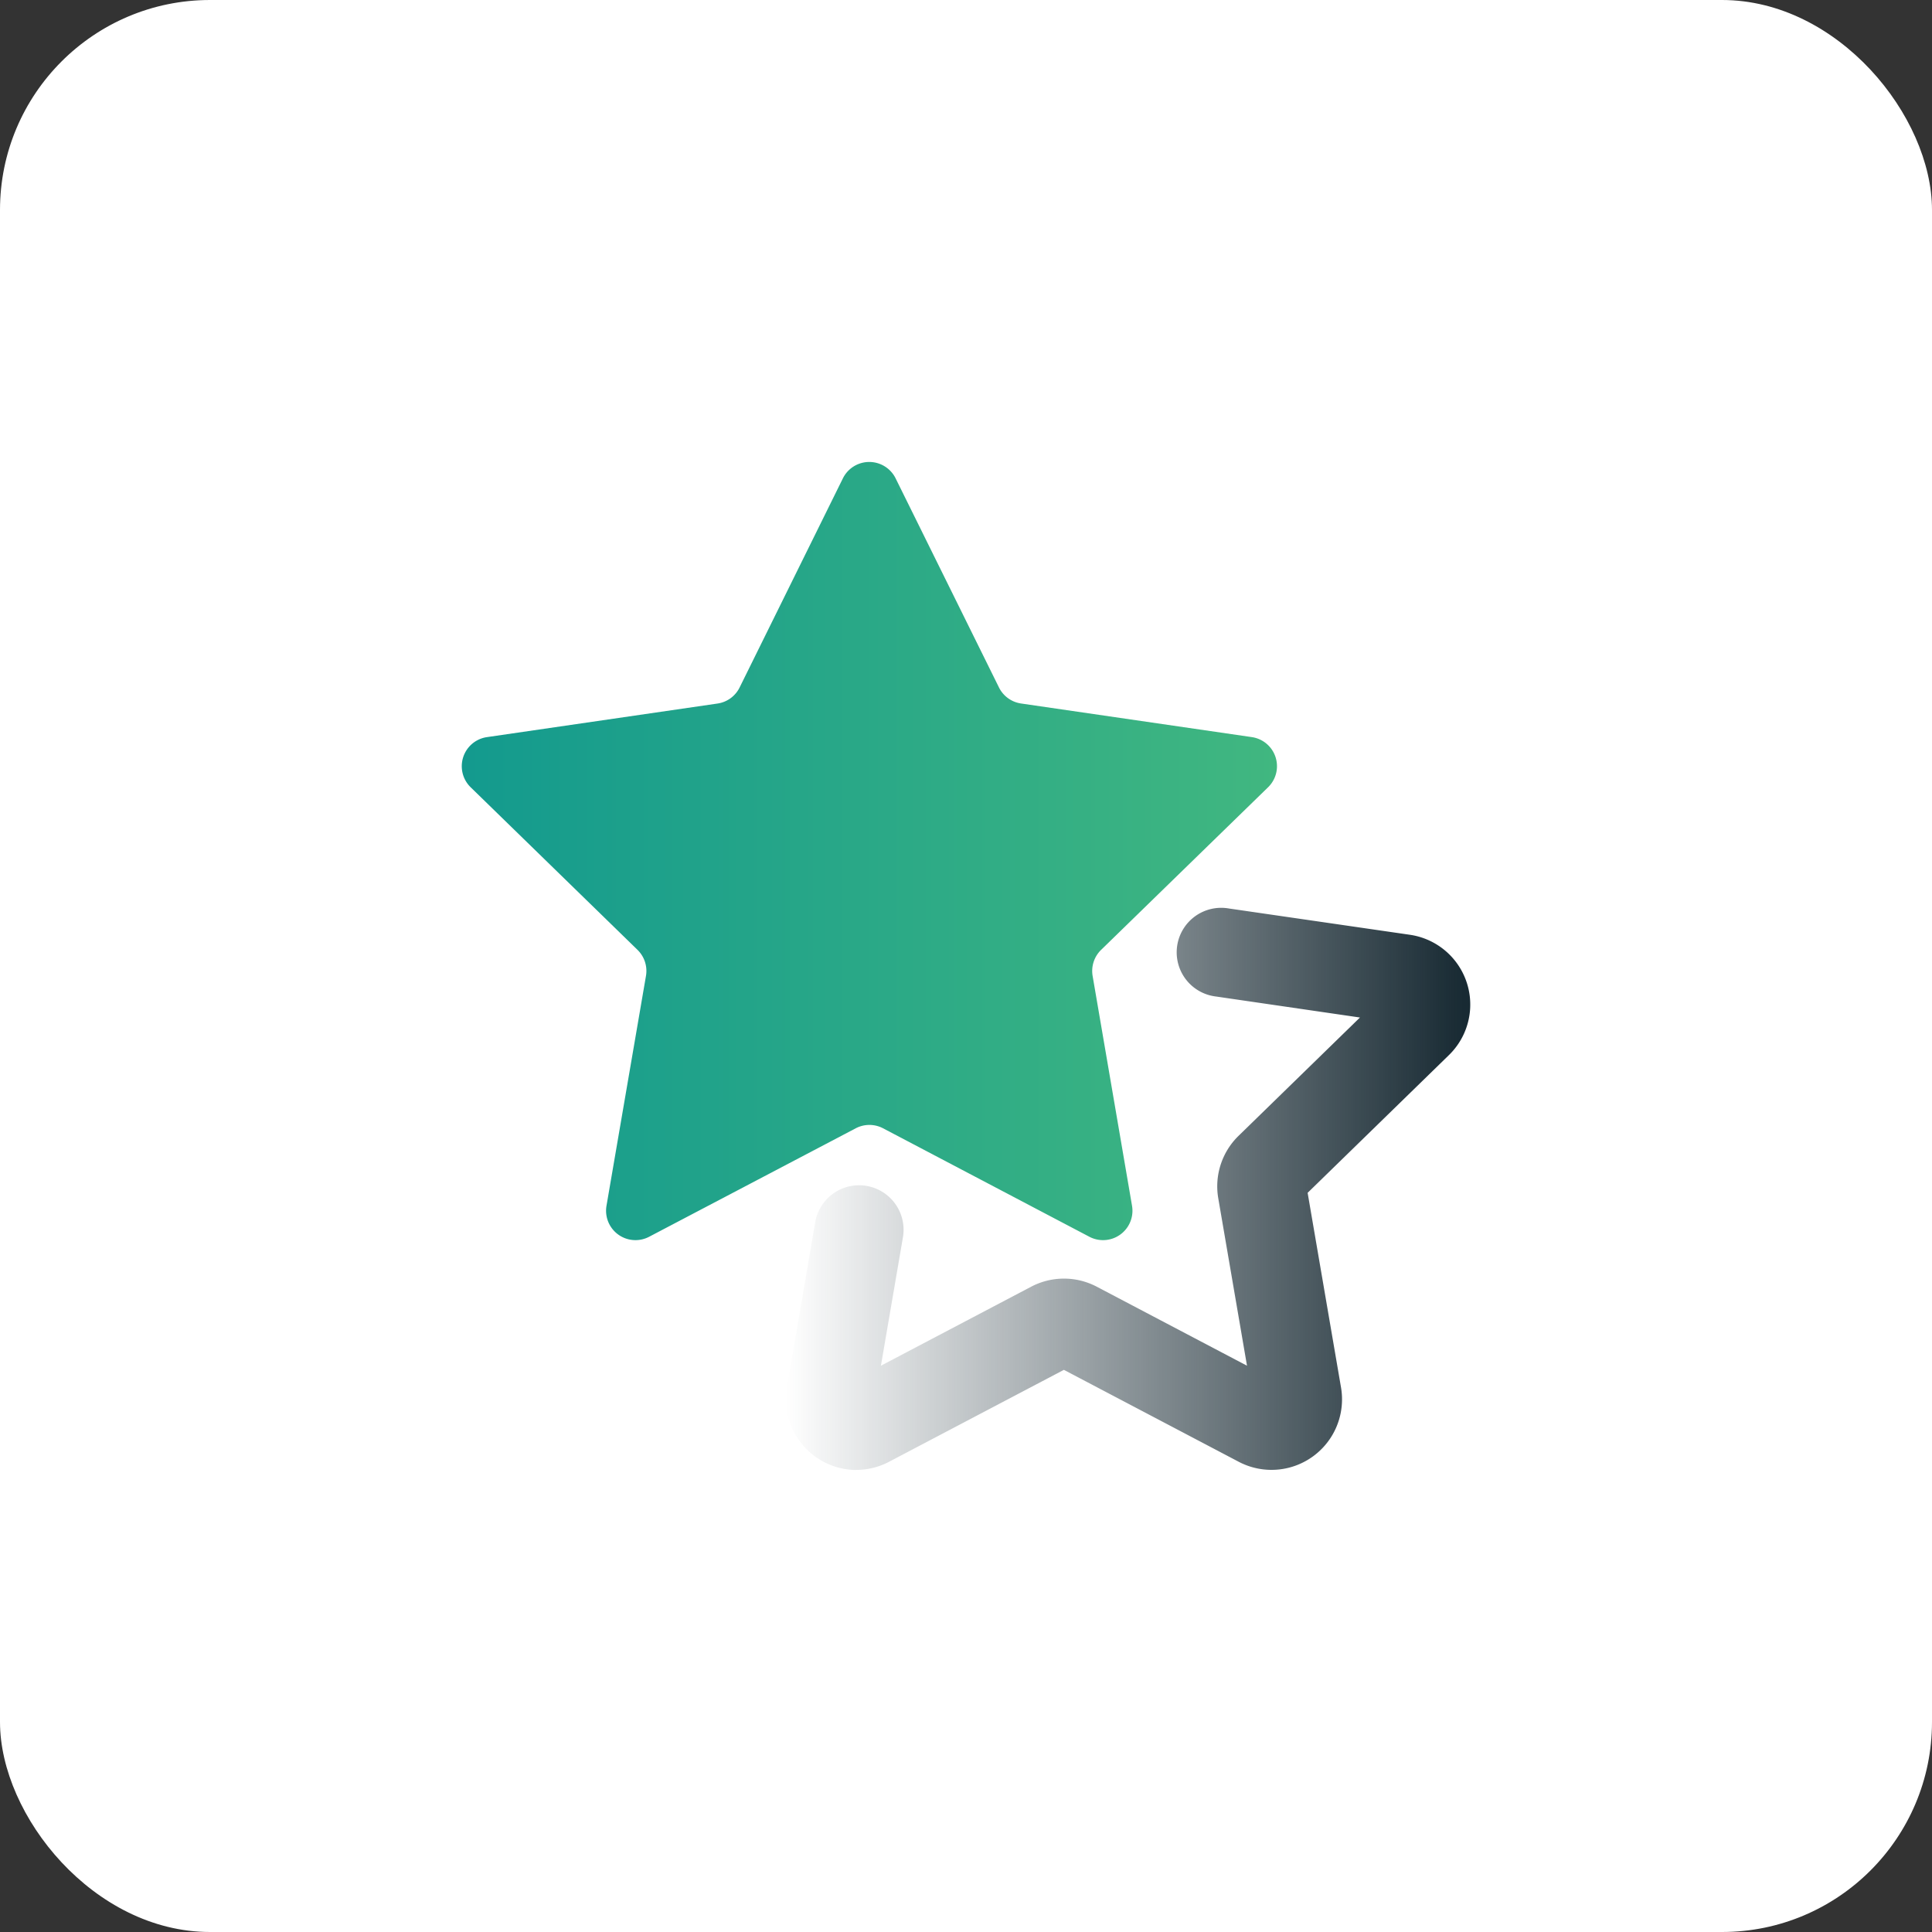
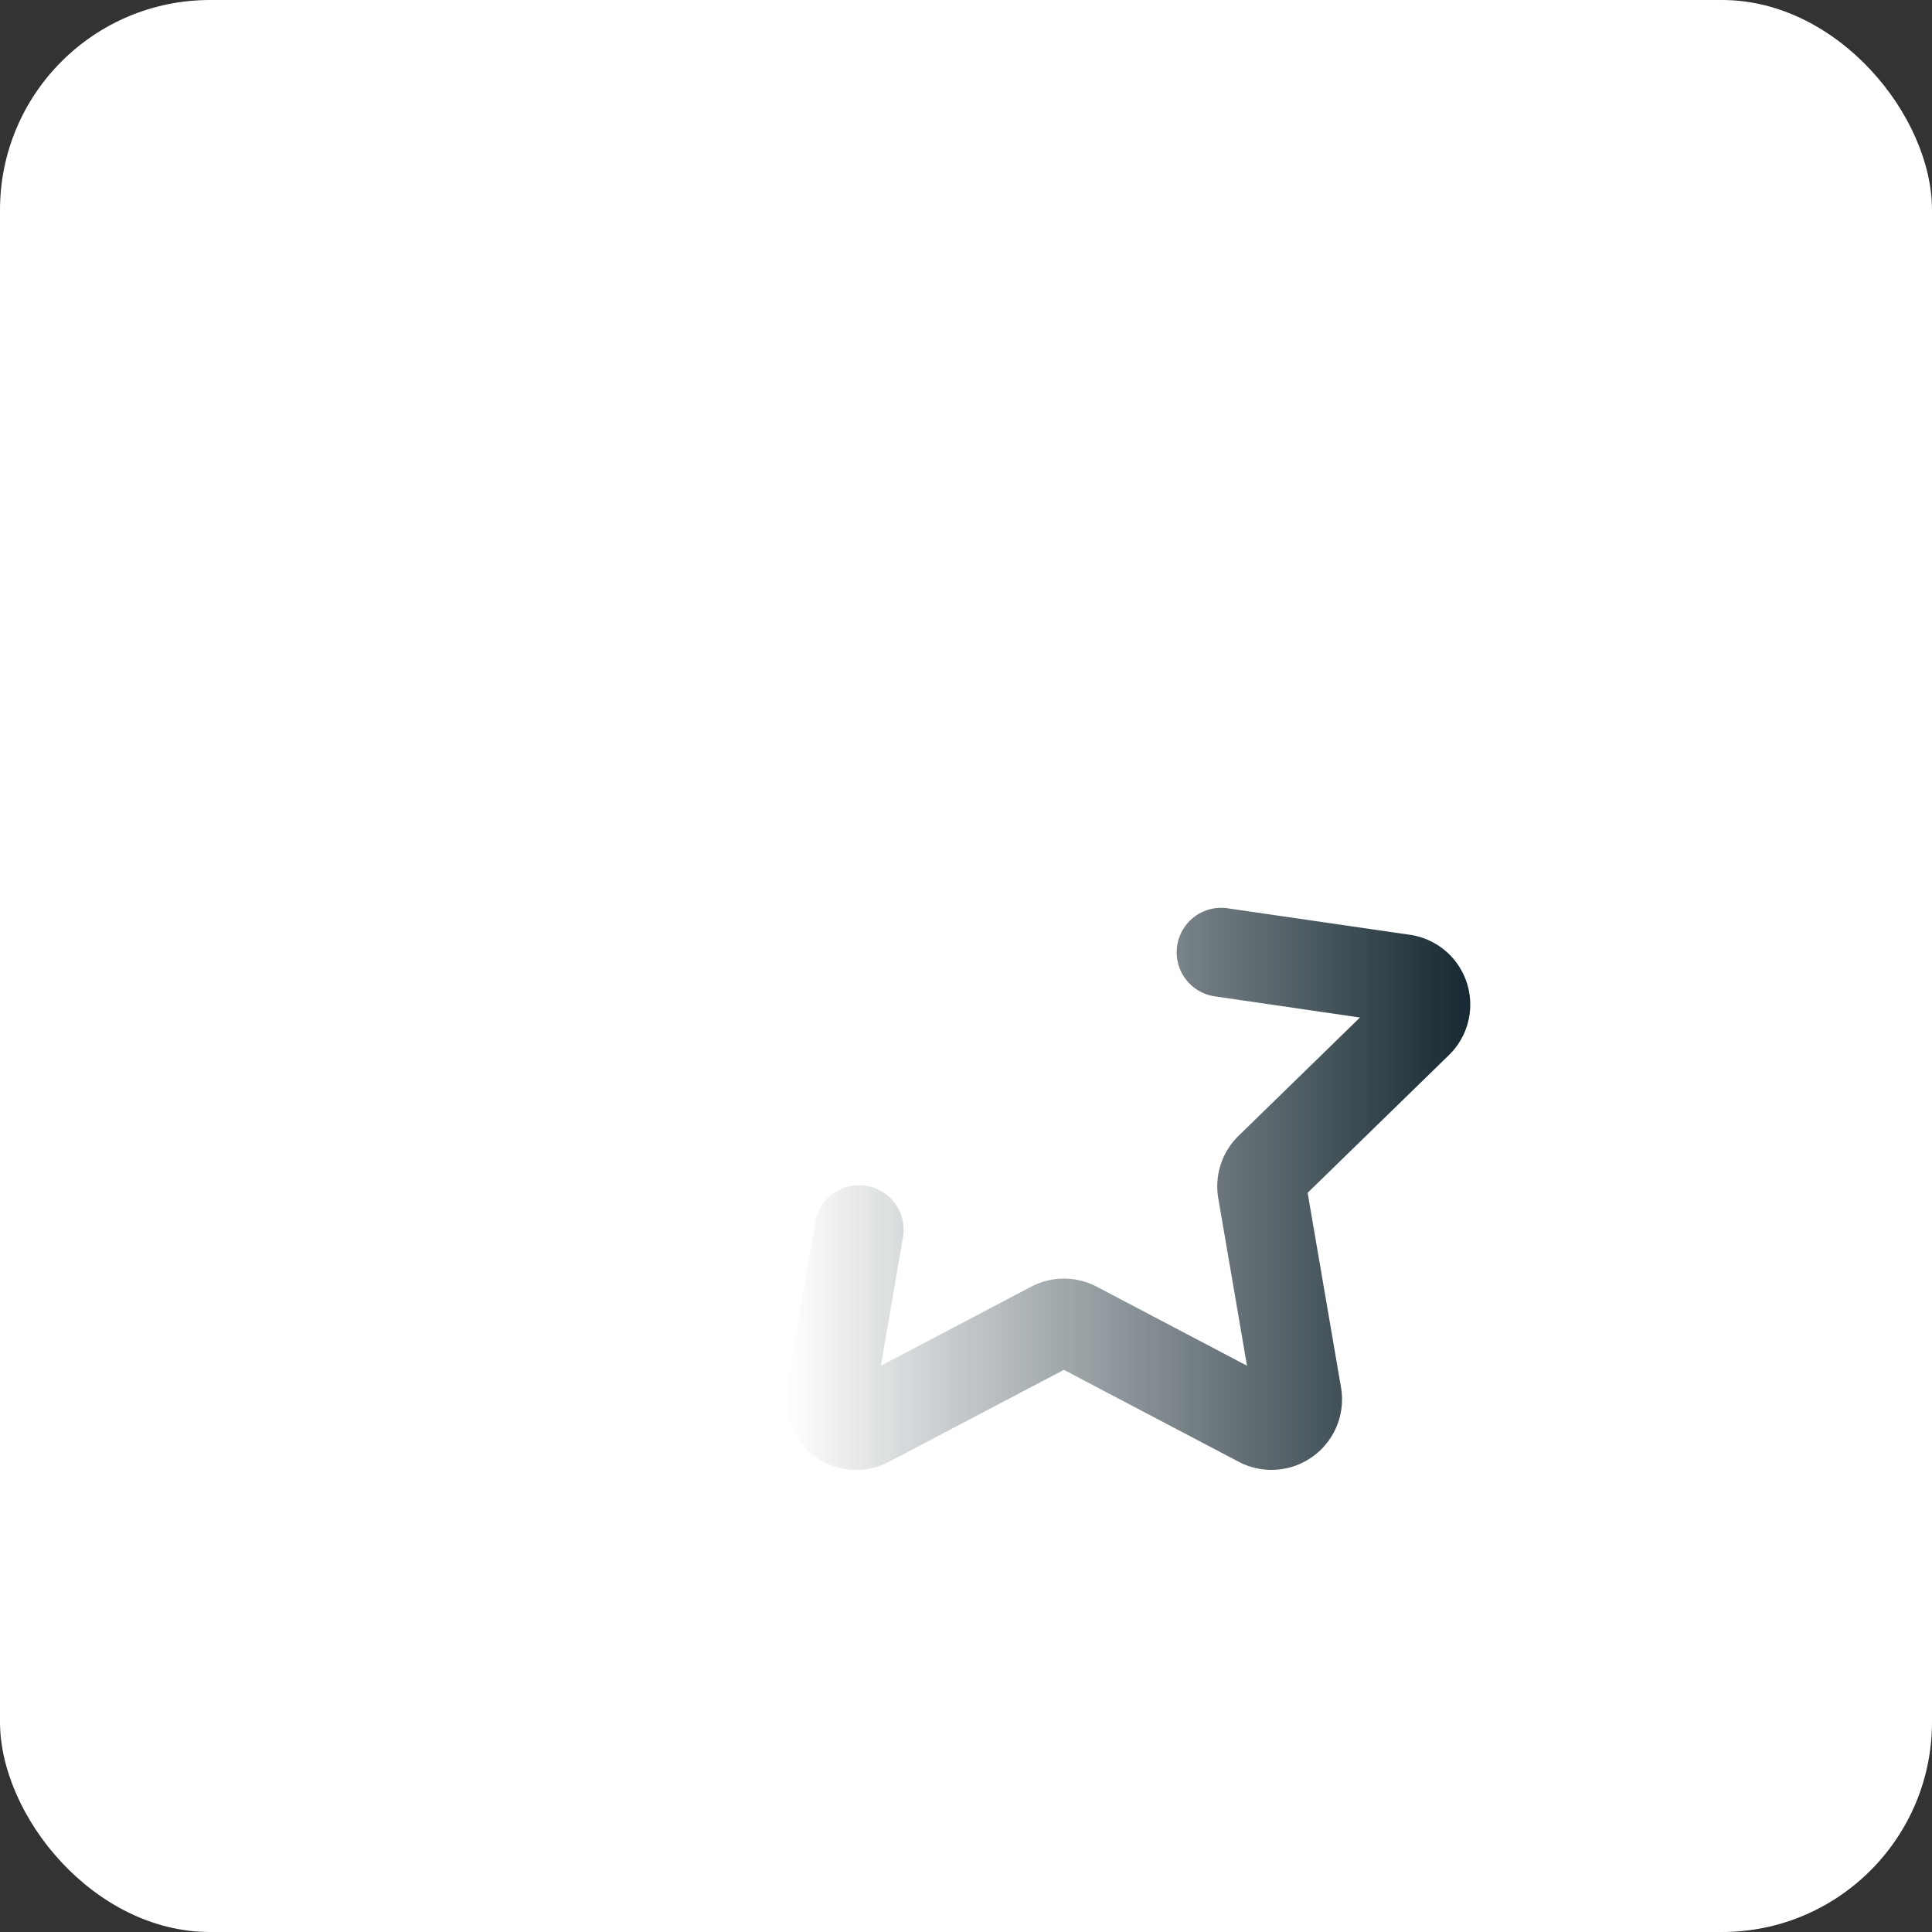
<svg xmlns="http://www.w3.org/2000/svg" width="92" height="92" viewBox="0 0 92 92">
  <rect x="0" y="0" width="92" height="92" fill="#333333" stroke="none" />
  <defs>
    <linearGradient id="linear-gradient" y1="0.5" x2="1" y2="0.5" gradientUnits="objectBoundingBox">
      <stop offset="0" stop-color="#11998f" />
      <stop offset="0" stop-color="#139a8e" />
      <stop offset="1" stop-color="#41b780" />
    </linearGradient>
    <linearGradient id="linear-gradient-2" y1="0.5" x2="1" y2="0.5" gradientUnits="objectBoundingBox">
      <stop offset="0" stop-color="#182a33" stop-opacity="0" />
      <stop offset="0.99" stop-color="#182a33" />
    </linearGradient>
  </defs>
  <g id="Group_2808" data-name="Group 2808" transform="translate(-7640 297)">
    <rect id="Rectangle_1501" data-name="Rectangle 1501" width="92" height="92" rx="10" transform="translate(7640 -297)" fill="#fff" />
    <g id="_03" data-name="03" transform="translate(7661.981 -274.998)">
-       <path id="Path_1276" data-name="Path 1276" d="M20.669.78l4.919,9.952a1.4,1.4,0,0,0,1.055.766l10.984,1.6a1.4,1.4,0,0,1,.777,2.389l-7.955,7.746a1.406,1.406,0,0,0-.4,1.241l1.876,10.941a1.4,1.4,0,0,1-2.032,1.476l-9.824-5.165a1.4,1.4,0,0,0-1.3,0L8.935,36.889A1.4,1.4,0,0,1,6.9,35.413L8.779,24.473a1.4,1.4,0,0,0-.4-1.241L.429,15.485A1.4,1.4,0,0,1,1.2,13.1l10.984-1.6a1.394,1.394,0,0,0,1.055-.766L18.155.78a1.4,1.4,0,0,1,2.514,0Z" transform="translate(0 0)" fill="url(#linear-gradient)" />
      <path id="Path_1277" data-name="Path 1277" d="M99.918,159.572a3.369,3.369,0,0,1-3.31-3.935l1.35-7.874a2.119,2.119,0,0,1,4.177.716l-1.051,6.128,7.152-3.761a3.358,3.358,0,0,1,3.129,0l7.152,3.761-1.367-7.965a3.358,3.358,0,0,1,.959-2.976l5.787-5.64-6.855-1a2.119,2.119,0,1,1,.617-4.191l8.609,1.25a3.358,3.358,0,0,1,1.863,5.733l-6.726,6.556,1.588,9.257a3.358,3.358,0,0,1-4.88,3.545l-8.315-4.372-8.315,4.372a3.358,3.358,0,0,1-1.565.392Zm25.74-21.3Z" transform="translate(-81.117 -111.575)" fill="url(#linear-gradient-2)" />
    </g>
  </g>
</svg>